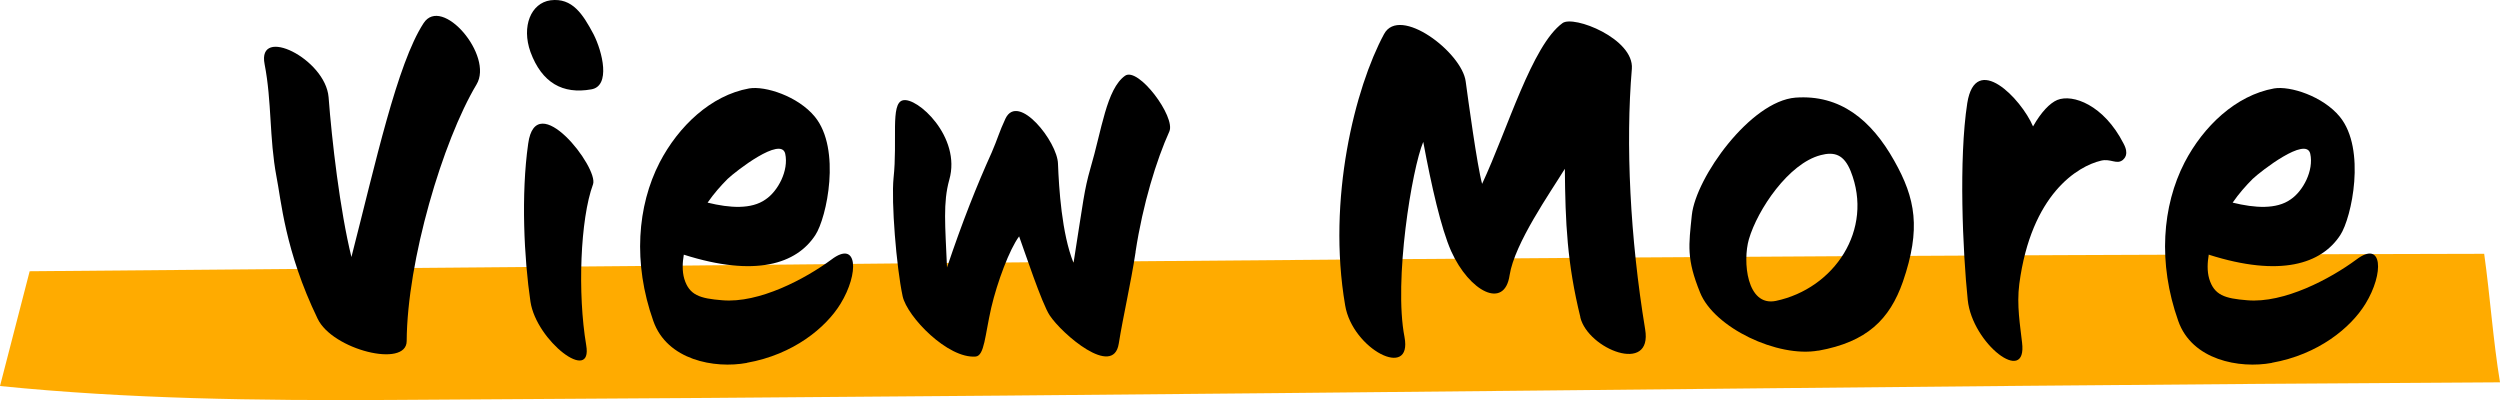
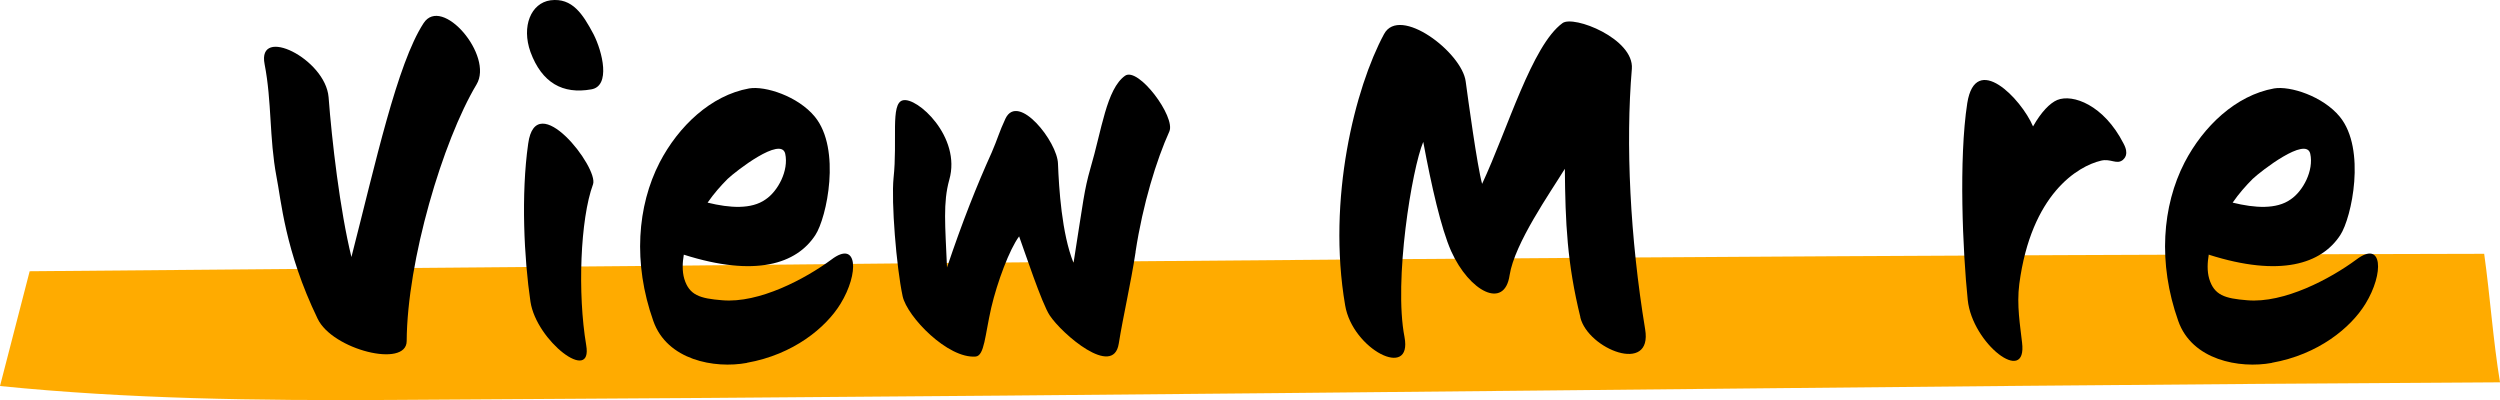
<svg xmlns="http://www.w3.org/2000/svg" id="_レイヤー_2" data-name="レイヤー 2" viewBox="0 0 263.78 42.22">
  <defs>
    <style>
      .cls-1 {
        fill: #ffab00;
      }
    </style>
  </defs>
  <g id="_コンテンツデザイン" data-name="コンテンツデザイン">
    <path class="cls-1" d="M262.11,26.78c-58.74.11-120.22.52-195.11,1.29l-63.87.55-3.13,12.11c13.48,1.36,27.23,1.55,41.01,1.47,94.08-.52,153.76-1.49,222.77-1.86-.74-4.52-1.04-9.05-1.67-13.57Z" />
    <g>
      <path d="M42.91,35.98c0,2.89-7.85.92-9.4-2.36-3.47-7.18-3.85-12.58-4.34-14.99-.77-4.1-.48-7.9-1.25-11.85-.82-4.14,6.41-.58,6.75,3.47.34,4.53,1.2,11.95,2.41,16.87,2.55-9.93,4.82-20.38,7.61-24.67,1.93-2.99,7.42,3.42,5.59,6.46-3.57,5.97-7.32,18.6-7.37,27.08Z" />
      <path d="M61.85,36.41c.72,4.14-5.25-.43-5.88-4.58-.67-4.53-1.01-11.28-.24-16.67.82-6.02,7.47,2.55,6.84,4.29-1.35,3.66-1.64,11.52-.72,16.96ZM62.38,9.43c-2.99.53-5.2-.67-6.41-3.95-.96-2.7.05-5.16,2.12-5.45,2.31-.29,3.42,1.49,4.53,3.57.96,1.88,1.83,5.49-.24,5.83Z" />
      <path d="M78.81,38.29c-3.42.63-8.43-.29-9.88-4.43-2.17-6.12-1.69-12.14.67-16.72,1.98-3.81,5.4-7.08,9.44-7.81,1.69-.29,5.16.82,6.94,2.99,2.79,3.42,1.25,10.65.05,12.48-1.98,3.04-6.31,4.48-13.88,2.07-.14.82-.19,1.73.05,2.55.53,1.73,1.64,2.07,4,2.26,3.9.34,8.77-2.26,11.52-4.29,2.79-2.12,2.94,1.45.96,4.67-1.54,2.51-4.96,5.35-9.88,6.22ZM76.78,18.87c-.72.72-1.45,1.54-2.12,2.51,2.36.58,4.63.72,6.12-.34,1.3-.87,2.46-3.04,2.07-4.82-.43-1.88-5.2,1.83-6.07,2.65Z" />
      <path d="M119.82,26.58c-.53,3.47-1.3,6.7-1.78,9.69-.58,3.61-5.97-1.01-7.28-2.99-.82-1.21-2.7-6.89-3.23-8.34-1.01,1.35-2.31,4.82-2.94,7.52-.67,2.94-.72,5.06-1.64,5.16-2.94.24-7.23-4.19-7.71-6.36-.67-3.13-1.21-9.97-.96-12.48.43-3.95-.34-7.85.96-8.19,1.49-.43,6.22,3.85,4.92,8.38-.67,2.41-.43,4.77-.24,9.25,1.64-4.87,3.13-8.62,4.72-12.14.63-1.45.77-2.12,1.45-3.57,1.35-2.79,5.49,2.46,5.54,4.77.1,2.55.39,7.37,1.64,10.46,1.06-6.7,1.11-7.61,1.78-9.97,1.2-4.05,1.69-8.38,3.66-9.78,1.4-.96,5.35,4.34,4.67,5.88-1.35,2.99-2.79,7.61-3.57,12.72Z" />
      <path d="M166.75,33.47c-1.4-5.69-1.59-9.97-1.64-15.66-1.54,2.51-5.3,7.85-5.83,11.23-.53,3.66-4.24,1.74-6.17-2.55-1.06-2.41-2.07-6.84-2.94-11.52-1.2,2.84-3.13,14.65-1.98,20.58.87,4.58-5.49,1.3-6.26-3.33-1.93-11.23,1.06-22.99,4.1-28.62,1.64-3.08,8.24,1.93,8.62,5.01.24,1.78,1.21,8.91,1.73,10.79,2.7-5.78,5.25-14.6,8.48-16.96,1.16-.87,7.57,1.64,7.32,4.82-.67,7.9-.19,17.83,1.4,27.47.82,4.82-6.02,2.12-6.84-1.25Z" />
-       <path d="M191.86,36.99c-4.29.77-10.99-2.41-12.48-6.12-1.45-3.57-1.2-4.96-.87-8.19.43-3.95,6.17-12,10.94-12.38,4.72-.34,8,2.36,10.41,6.65,2.26,4,2.84,7.18.92,12.77-1.4,4-3.81,6.36-8.91,7.28ZM192.1,16.37c-3.37.87-6.65,5.73-7.57,8.87-.67,2.31-.24,7.13,2.84,6.51,6.17-1.3,10.36-7.52,7.9-13.69-.72-1.78-1.73-2.07-3.18-1.69Z" />
      <path d="M223.95,16.9c-.63.48-1.25-.19-2.26.05-2.46.58-7.37,3.52-8.63,13.01-.29,2.26.1,4.43.29,6.17.58,4.63-5.25.14-5.73-4.48-.53-5.11-.96-14.89-.05-20.77.87-5.45,5.69-.48,6.94,2.46.87-1.54,1.78-2.46,2.55-2.79,1.64-.67,4.92.53,6.99,4.58.63,1.16.1,1.59-.1,1.78Z" />
      <path d="M239.71,38.29c-3.42.63-8.43-.29-9.88-4.43-2.17-6.12-1.69-12.14.67-16.72,1.98-3.81,5.4-7.08,9.44-7.81,1.69-.29,5.16.82,6.94,2.99,2.79,3.42,1.25,10.65.05,12.48-1.98,3.04-6.31,4.48-13.88,2.07-.14.82-.19,1.73.05,2.55.53,1.73,1.64,2.07,4,2.26,3.9.34,8.77-2.26,11.52-4.29,2.79-2.12,2.94,1.45.96,4.67-1.54,2.51-4.96,5.35-9.88,6.22ZM237.69,18.87c-.72.72-1.45,1.54-2.12,2.51,2.36.58,4.63.72,6.12-.34,1.3-.87,2.46-3.04,2.07-4.82-.43-1.88-5.2,1.83-6.07,2.65Z" />
    </g>
  </g>
</svg>